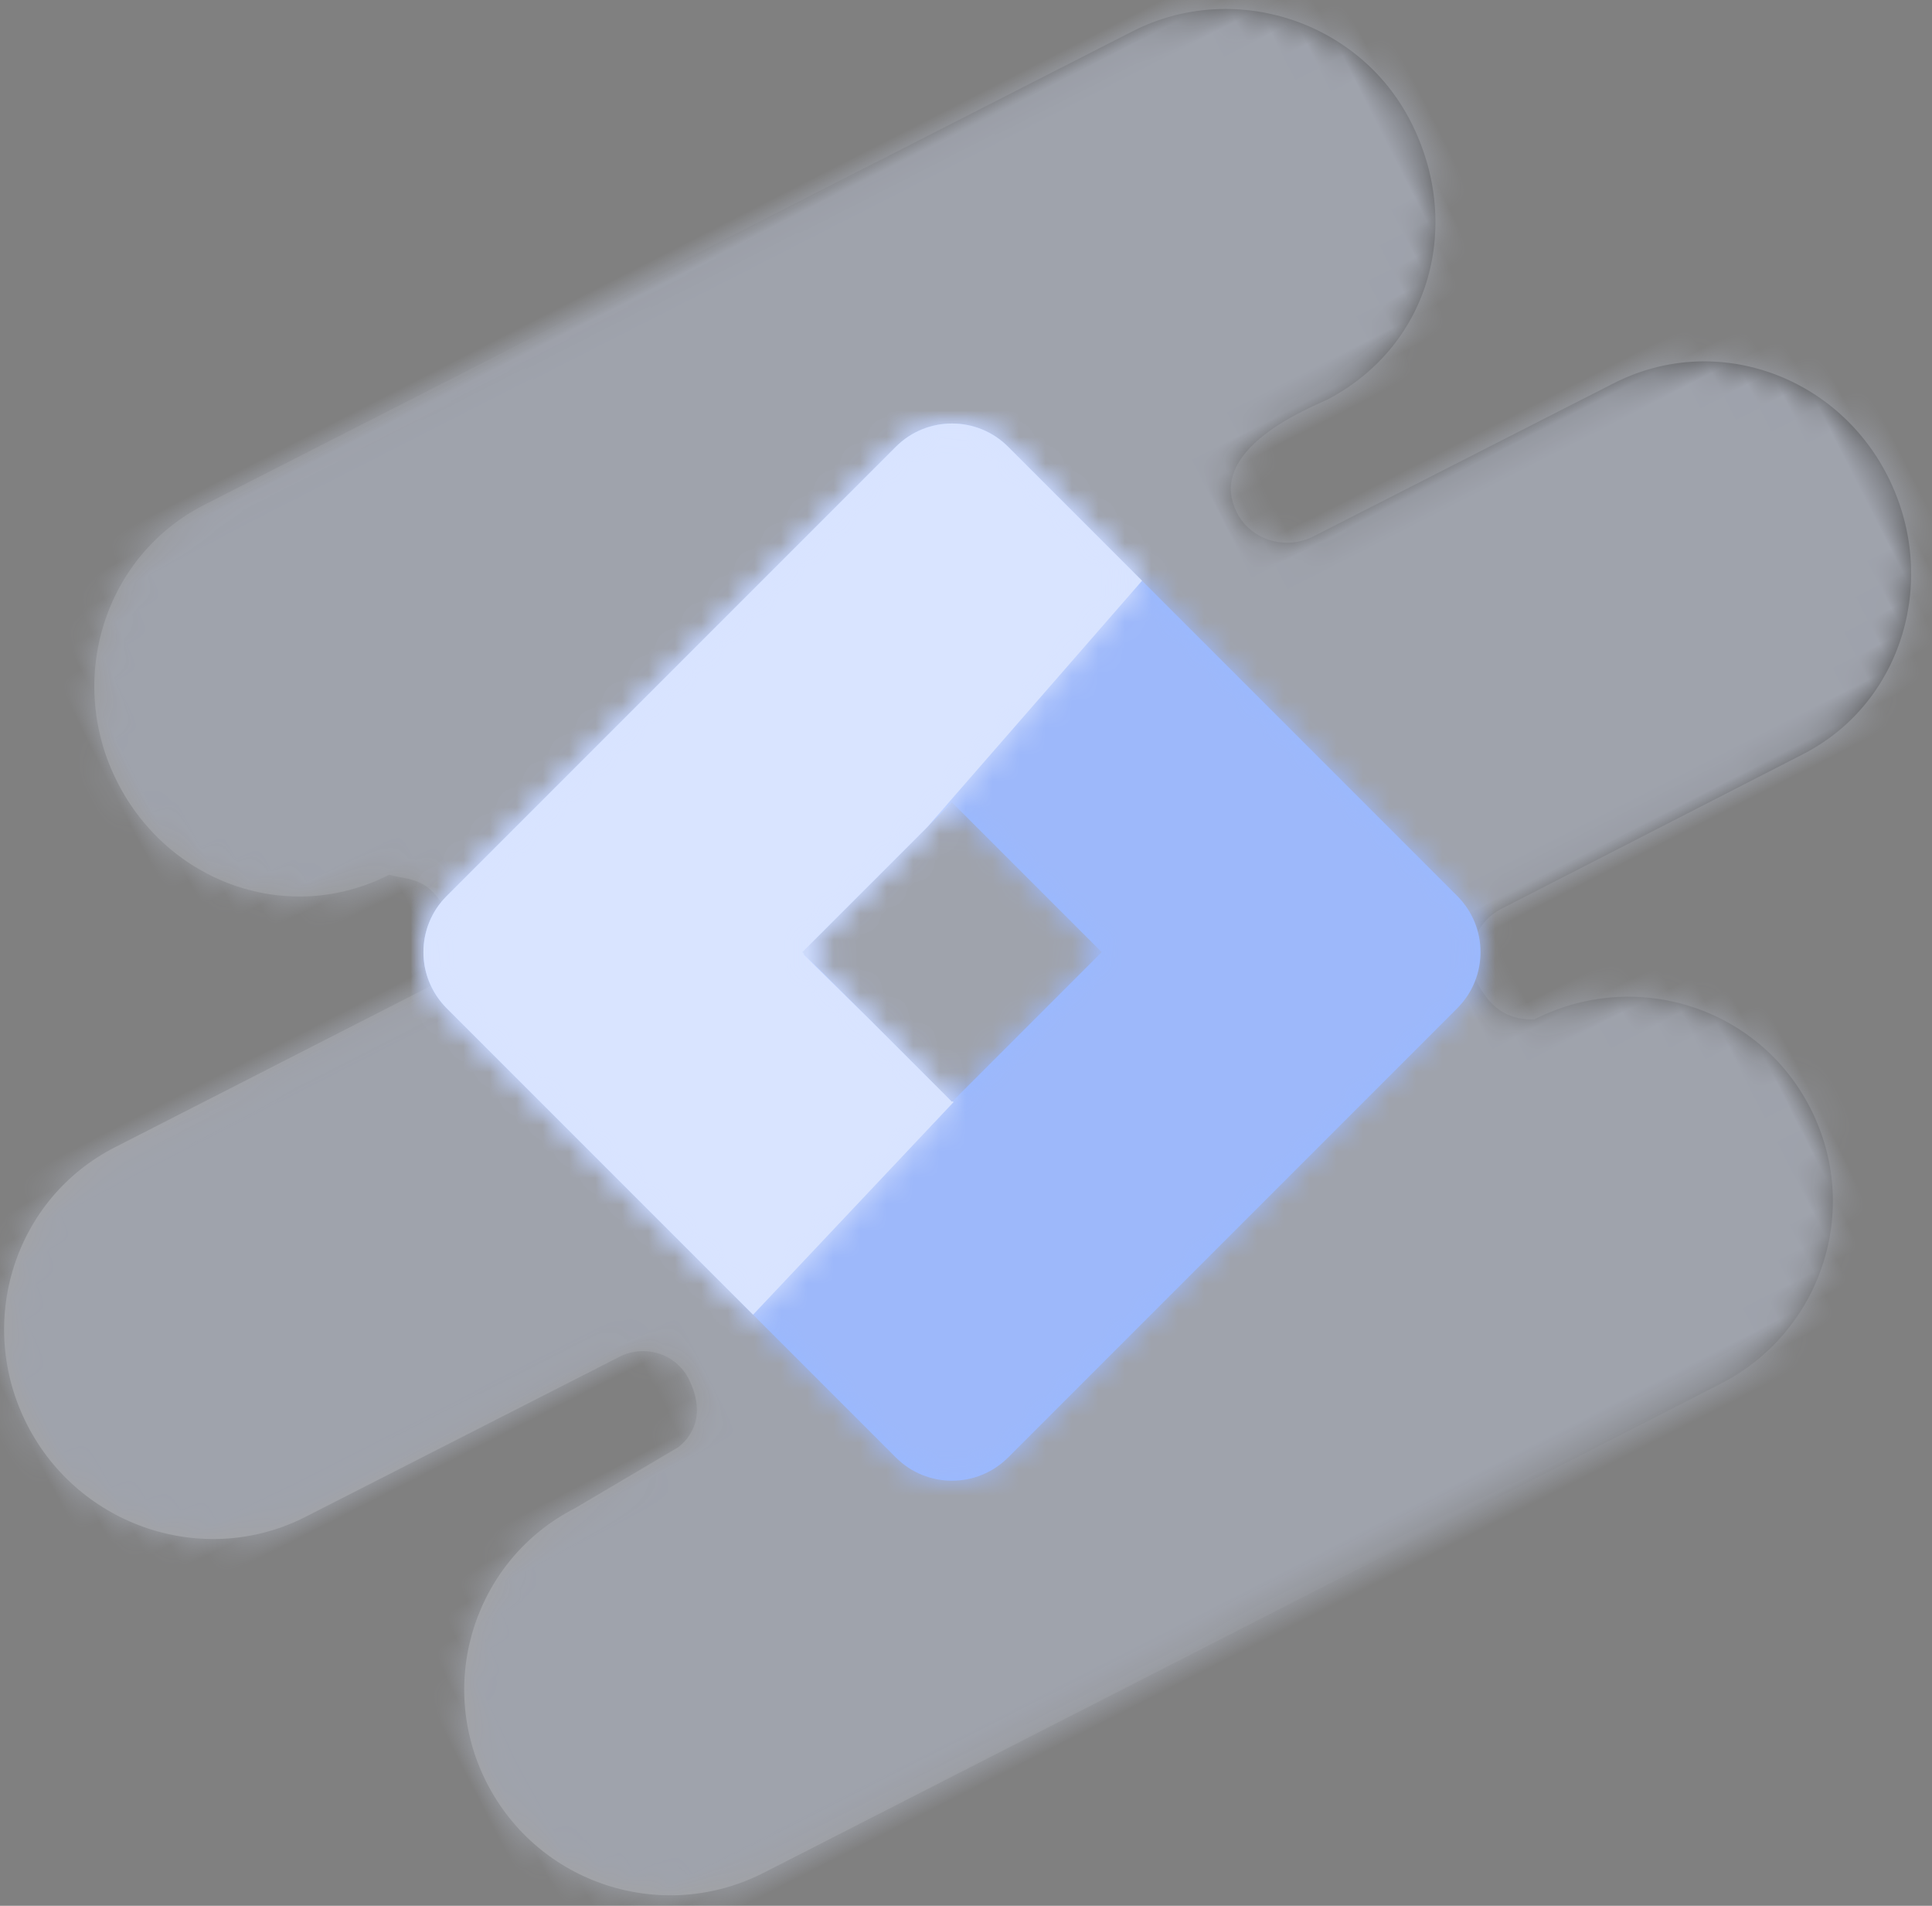
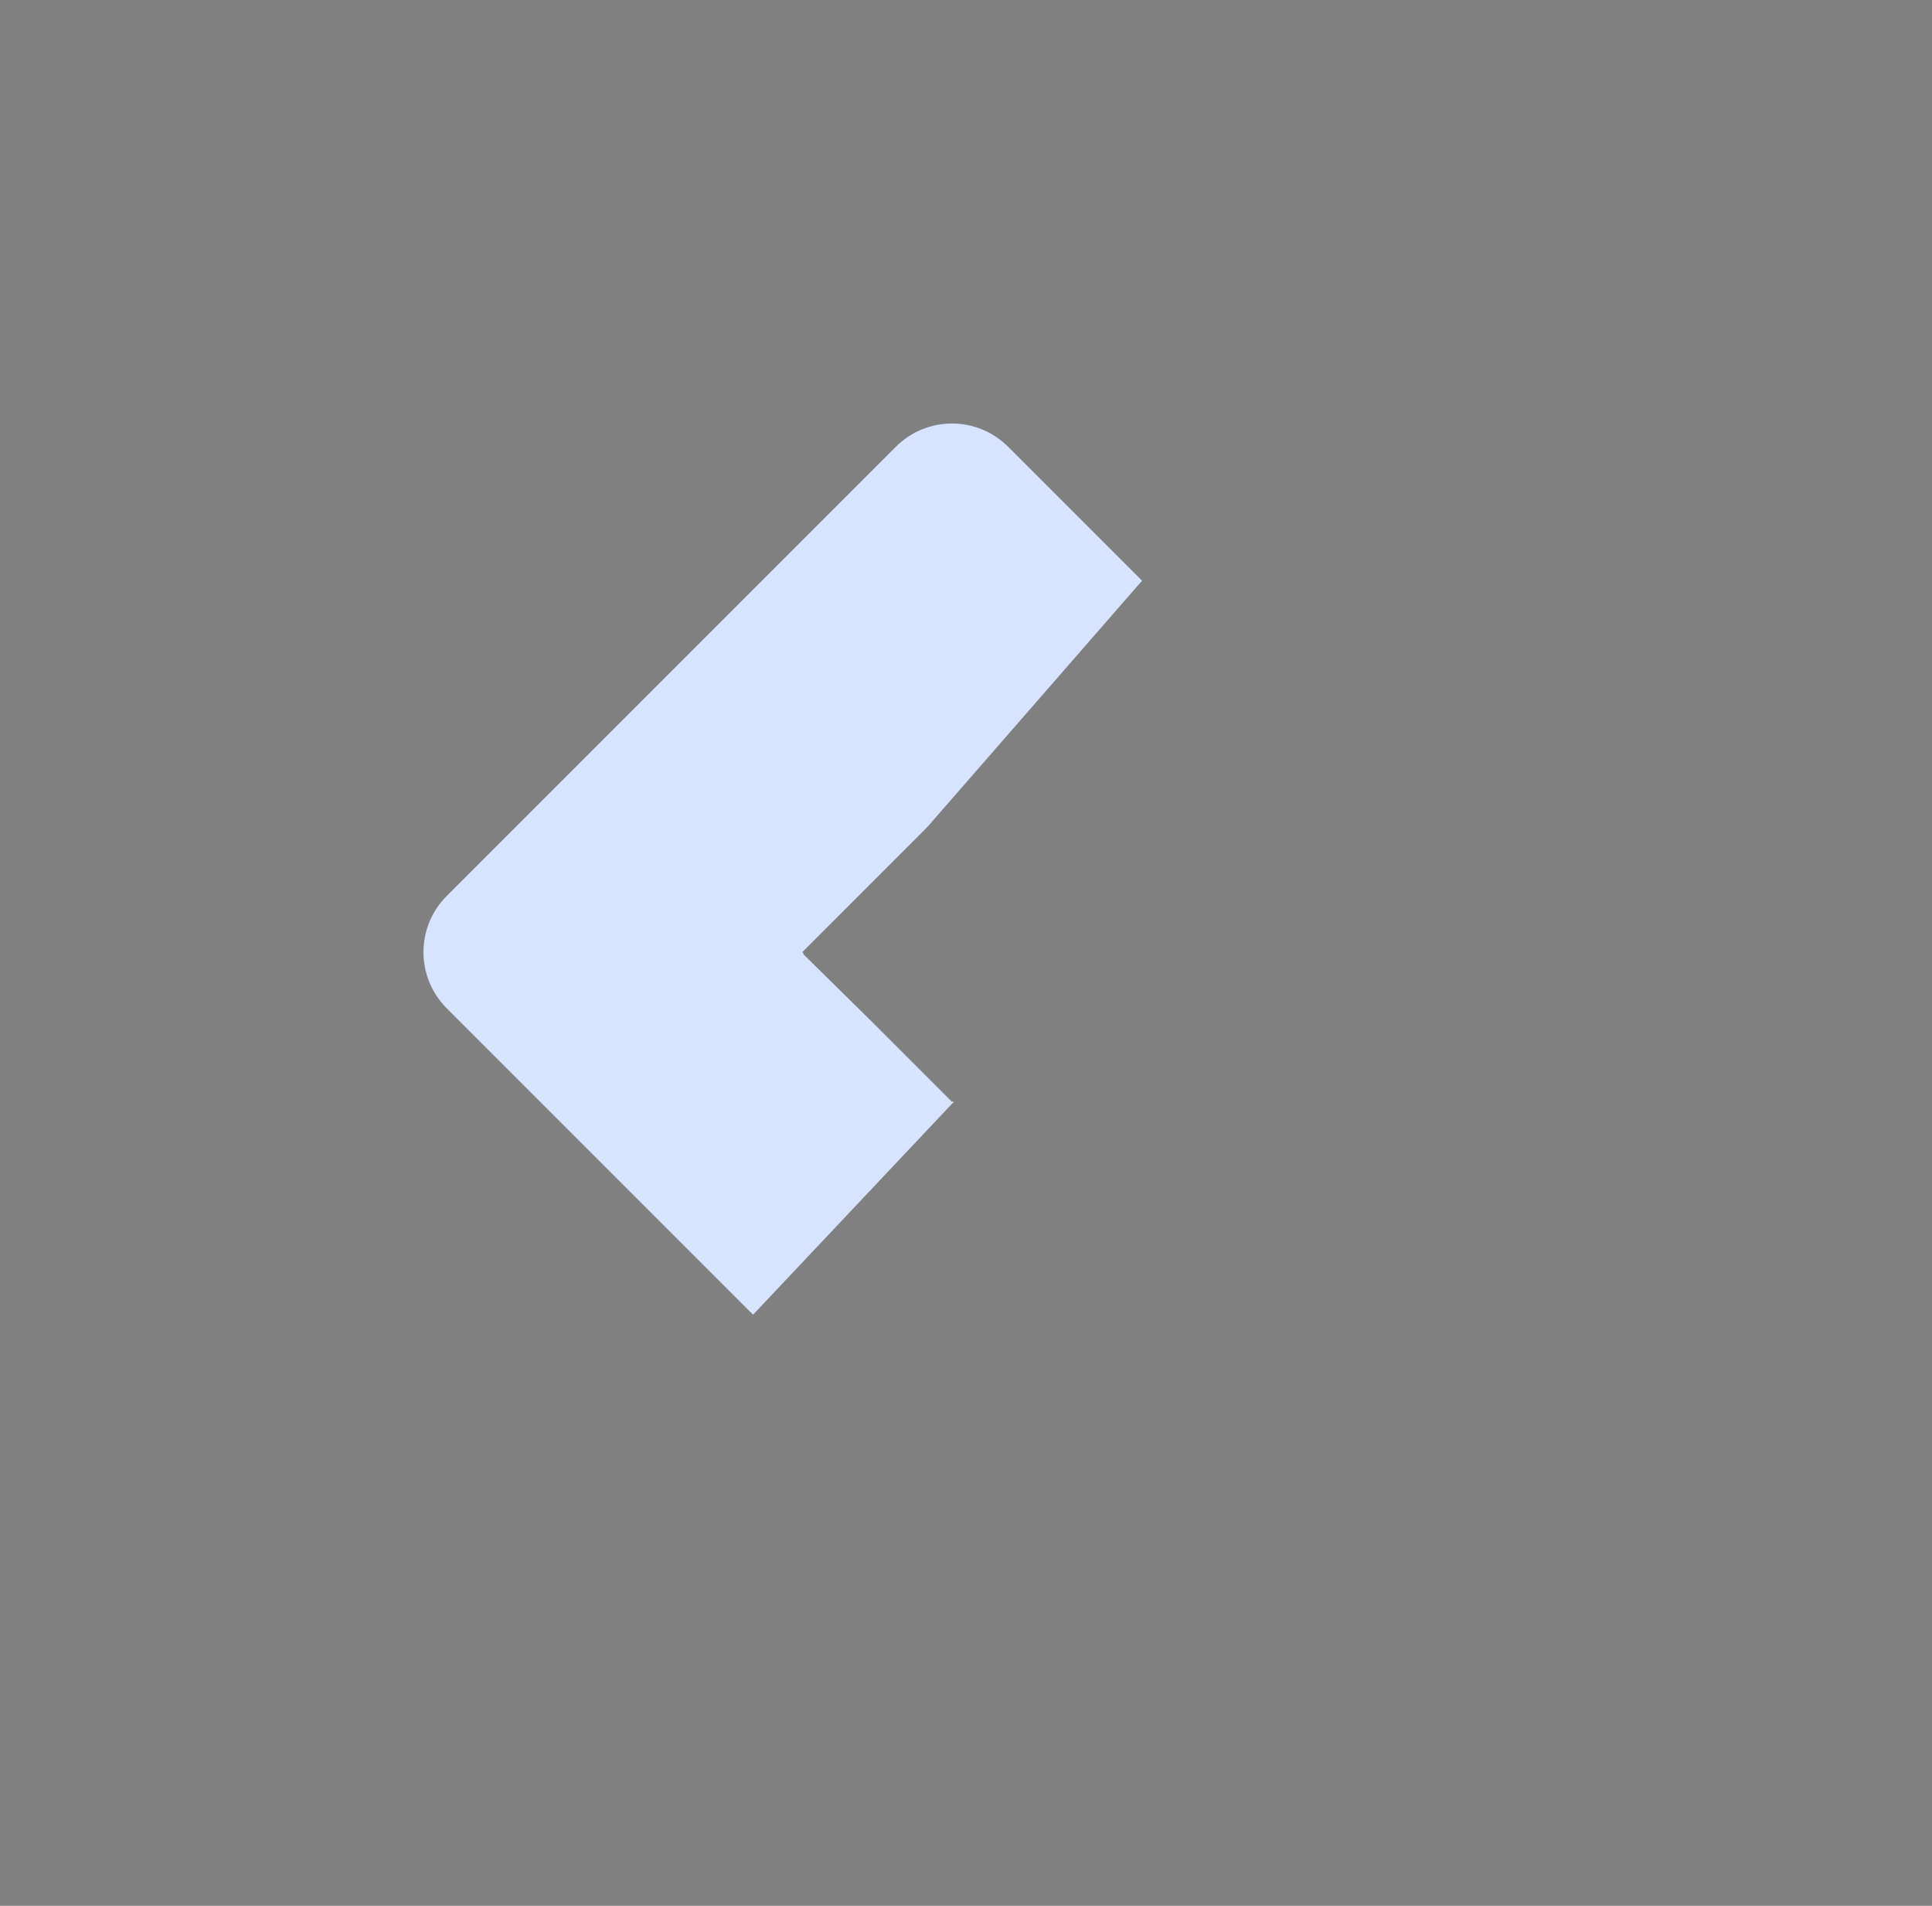
<svg xmlns="http://www.w3.org/2000/svg" xmlns:xlink="http://www.w3.org/1999/xlink" width="73" height="72" viewBox="0 0 73 72">
  <rect x="0" y="0" width="73" height="72" fill="#808080" stroke="none" />
  <defs>
-     <rect id="-google-tag-manager-events-a" width="96" height="86" />
    <linearGradient id="-google-tag-manager-events-d" x1="12.269%" x2="95.741%" y1="54.442%" y2="46.56%">
      <stop offset="0%" stop-color="#FFF" stop-opacity=".798" />
      <stop offset="100%" />
    </linearGradient>
    <path id="-google-tag-manager-events-c" d="M59.286,20.166 C58.109,20.166 57.106,19.219 57.118,18.031 C57.148,15.198 61.967,15.847 62.193,15.799 C66.557,15.702 69.676,12.196 69.676,7.879 C69.676,3.582 66.138,0.061 61.865,0.062 L22.488,0.079 C18.215,0.08 14.803,3.616 14.803,7.933 C14.803,12.206 18.098,15.702 22.371,15.702 C22.826,16.16 23.661,16.375 23.661,17.894 C23.661,18.66 23.449,19.148 23.175,19.483 C22.812,19.927 22.251,20.158 21.68,20.159 L8.462,20.171 C4.188,20.173 0.745,23.677 0.745,27.994 C0.745,32.341 4.25,35.881 8.534,35.88 L21.854,35.877 C22.907,35.876 23.791,36.72 23.802,37.784 C23.803,39.628 22.513,39.882 22.286,39.929 L17.751,40.213 C13.571,40.213 10.076,43.62 10.077,47.937 C10.078,52.255 13.576,55.722 17.849,55.721 L58.442,55.677 C62.715,55.676 66.211,52.259 66.209,47.942 C66.208,43.625 62.711,40.213 58.437,40.213 C57.983,39.984 57.148,39.526 57.148,38.007 C57.157,36.835 58.097,35.932 59.22,35.928 L72.028,35.895 C76.301,35.893 79.653,32.288 79.653,27.97 C79.653,23.673 76.296,20.161 72.023,20.163 L59.286,20.166 Z" />
-     <path id="-google-tag-manager-events-f" d="M0.879,17.849 L17.849,0.879 C19.021,-0.293 20.92,-0.293 22.092,0.879 L39.062,17.849 C40.234,19.021 40.234,20.92 39.062,22.092 L22.092,39.062 C20.92,40.234 19.021,40.234 17.849,39.062 L0.879,22.092 C-0.293,20.92 -0.293,19.021 0.879,17.849 Z M19.971,14.314 L14.314,19.971 L19.971,25.627 L25.627,19.971 L19.971,14.314 Z" />
    <path id="-google-tag-manager-events-h" d="M33.152,10.939 L25.056,20.225 L24.92,20.364 L20.314,24.971 L20.372,25.028 L20.352,25.048 L22.848,27.505 L25.971,30.627 L25.995,30.603 L26.03,30.637 L18.455,38.668 L6.879,27.092 C5.707,25.92 5.707,24.021 6.879,22.849 L23.849,5.879 C25.021,4.707 26.92,4.707 28.092,5.879 L33.152,10.939 Z" />
  </defs>
  <g id="Icon---Sets-01" fill="none" fill-rule="evenodd" transform="translate(-1015 -814)">
    <g id="icon" transform="translate(997 807)">
      <g id="Sets-/-Features-/-Google-Tag-Manager-Events" transform="translate(6)">
        <g id="Assets-/-Background">
          <g id="Group">
            <mask id="-google-tag-manager-events-b" fill="#fff">
              <use xlink:href="#-google-tag-manager-events-a" />
            </mask>
            <g id="background" mask="url(#-google-tag-manager-events-b)" opacity=".35">
              <g transform="rotate(-27 75.24 18.839)">
                <mask id="-google-tag-manager-events-e" fill="#fff">
                  <use xlink:href="#-google-tag-manager-events-c" />
                </mask>
                <use id="Fill-1" fill="url(#-google-tag-manager-events-d)" xlink:href="#-google-tag-manager-events-c" />
                <g id="Colors-/-Base-/-Blue-/-1.6-Blue" mask="url(#-google-tag-manager-events-e)" style="mix-blend-mode:screen">
                  <rect id="Colors-/-1.6-Blue" width="96" height="86" fill="#D9E4FF" transform="translate(-8 -15)" />
                </g>
              </g>
            </g>
          </g>
        </g>
        <g transform="translate(22 18)">
          <g transform="translate(6 5)">
            <mask id="-google-tag-manager-events-g" fill="#fff">
              <use xlink:href="#-google-tag-manager-events-f" />
            </mask>
            <use id="Combined-Shape" fill="#99B9FF" xlink:href="#-google-tag-manager-events-f" />
            <g id="Colors-/-Base-/-Blue-/-1.5-Blue" fill="#9DB8FA" mask="url(#-google-tag-manager-events-g)">
              <rect id="Colors-/-1.5-Blue" width="50" height="50" transform="translate(-5 -5)" />
            </g>
          </g>
          <g id="Group-2">
            <mask id="-google-tag-manager-events-i" fill="#fff">
              <use xlink:href="#-google-tag-manager-events-h" />
            </mask>
            <use fill="#D7E3FF" xlink:href="#-google-tag-manager-events-h" />
            <g fill="#D9E4FF" mask="url(#-google-tag-manager-events-i)">
-               <rect width="50" height="50" transform="translate(.889 .222)" />
-             </g>
+               </g>
          </g>
        </g>
      </g>
    </g>
  </g>
</svg>